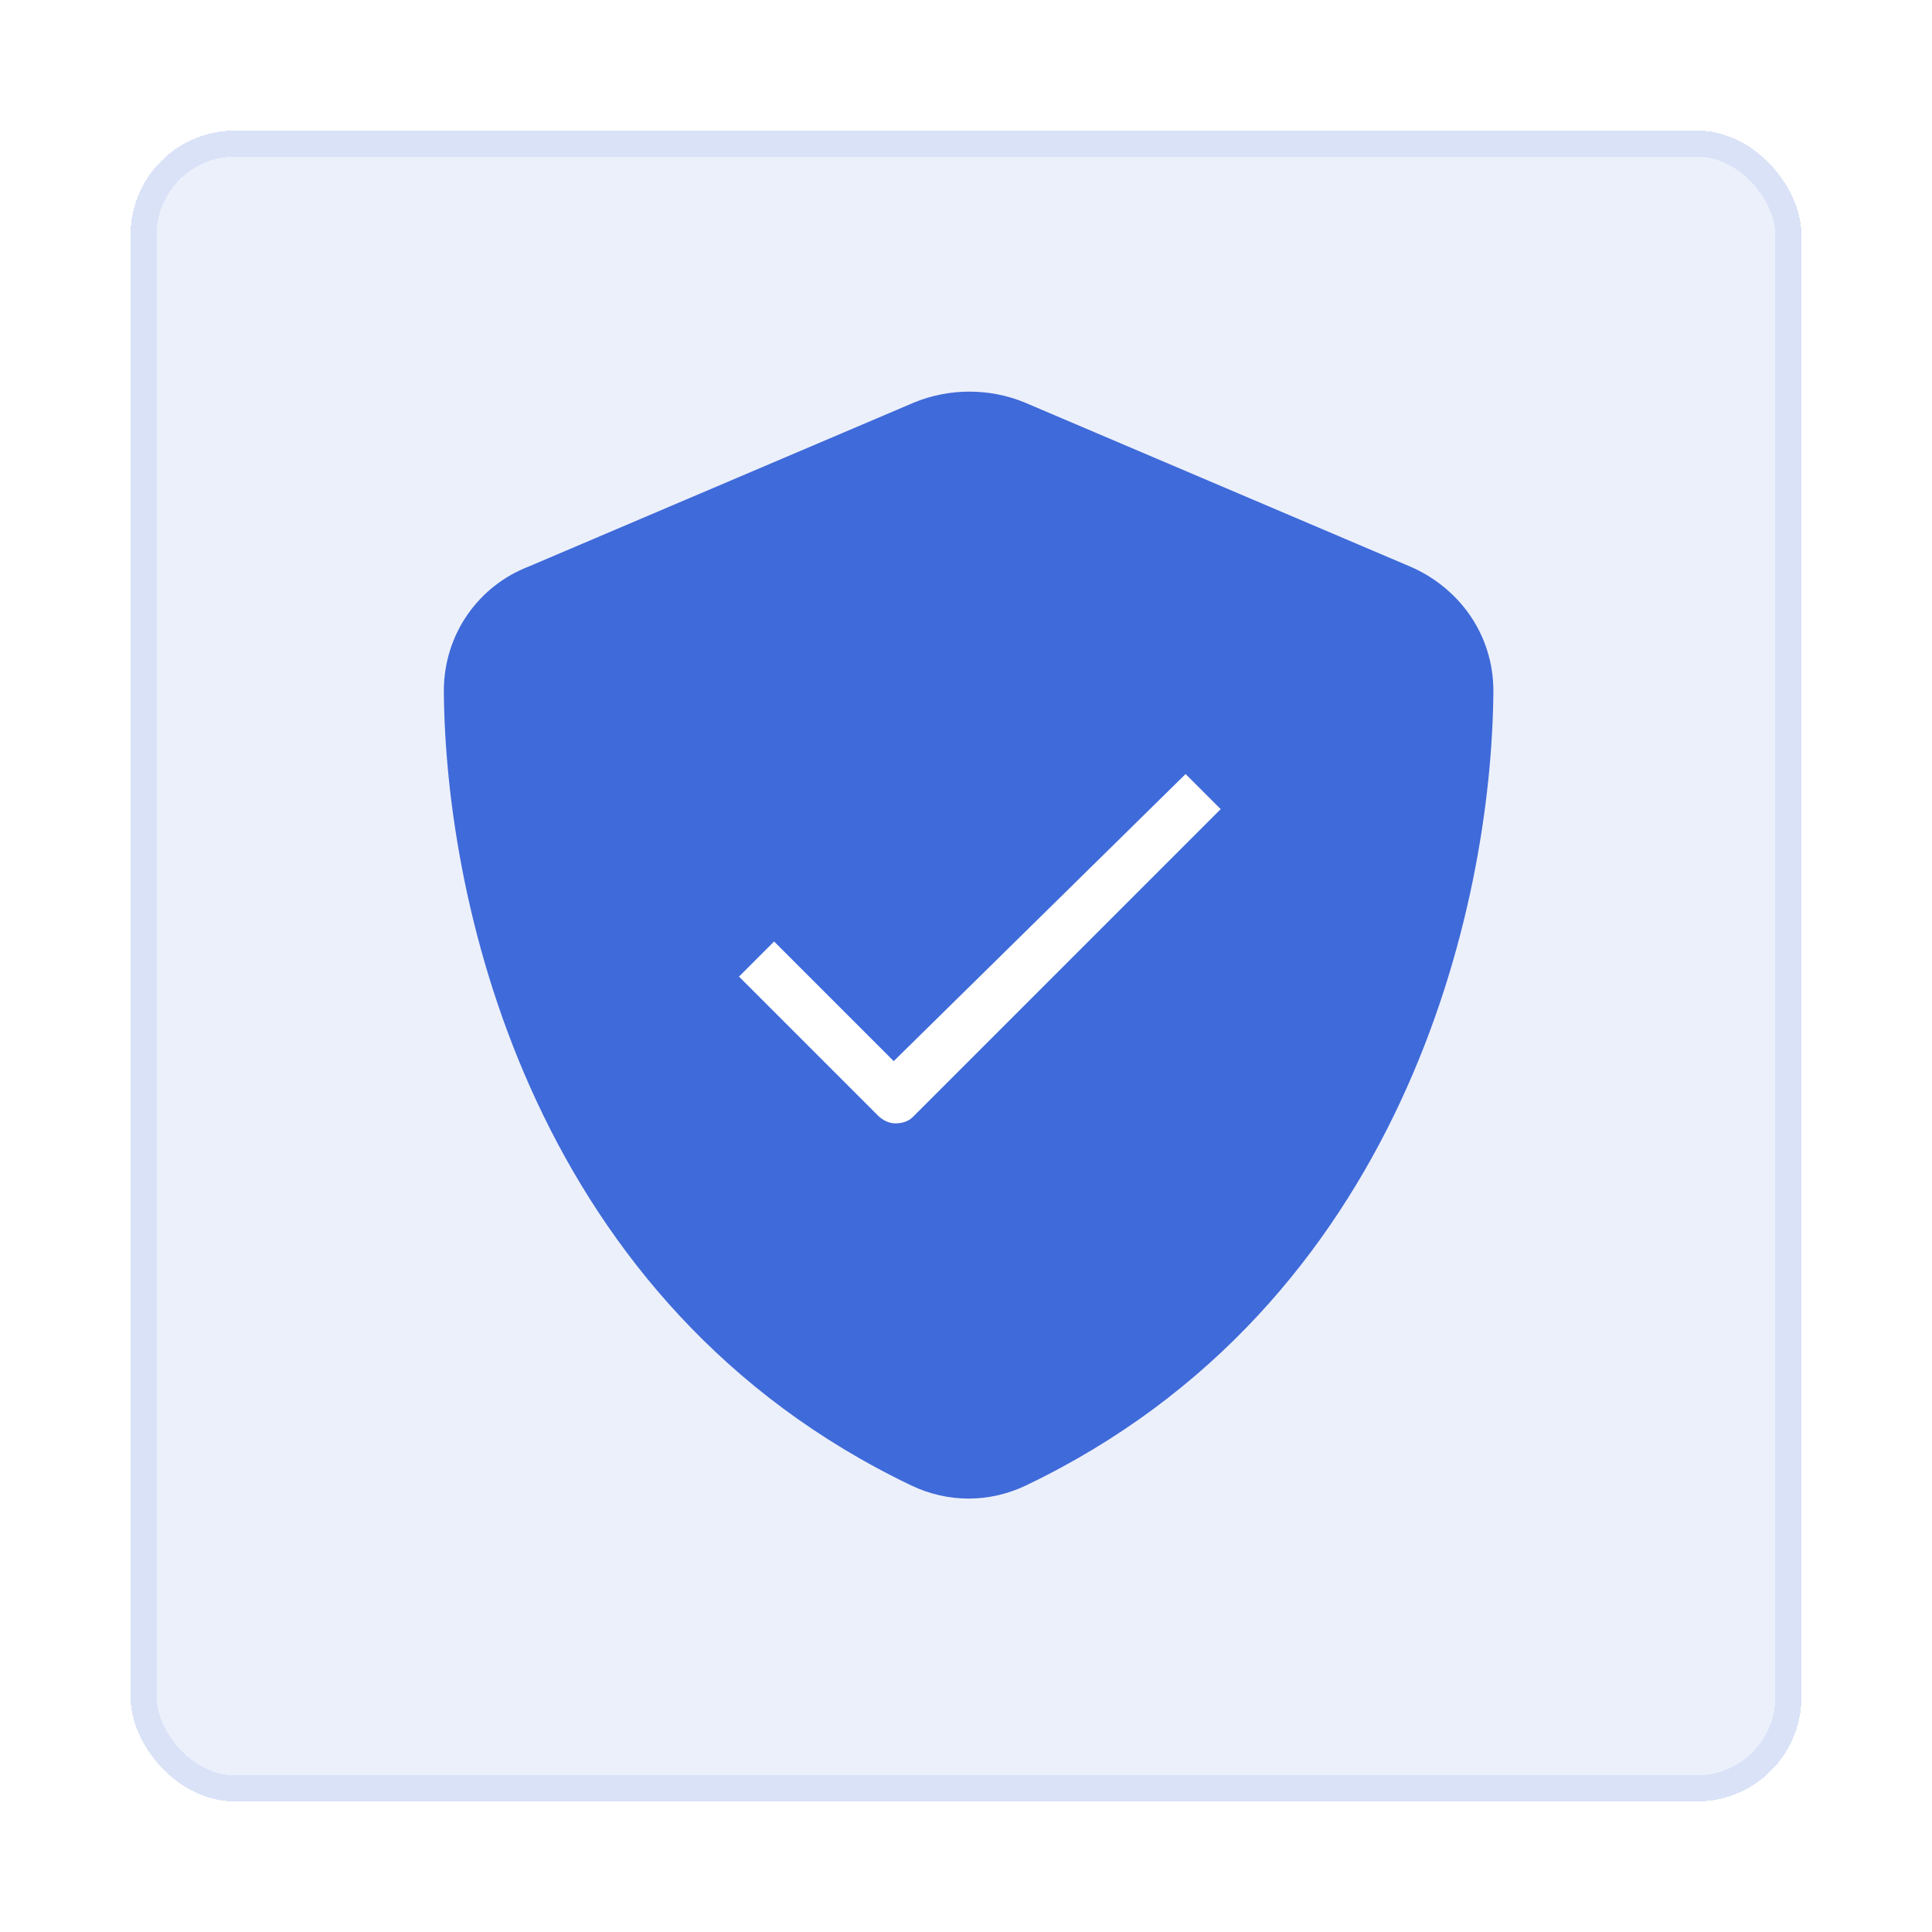
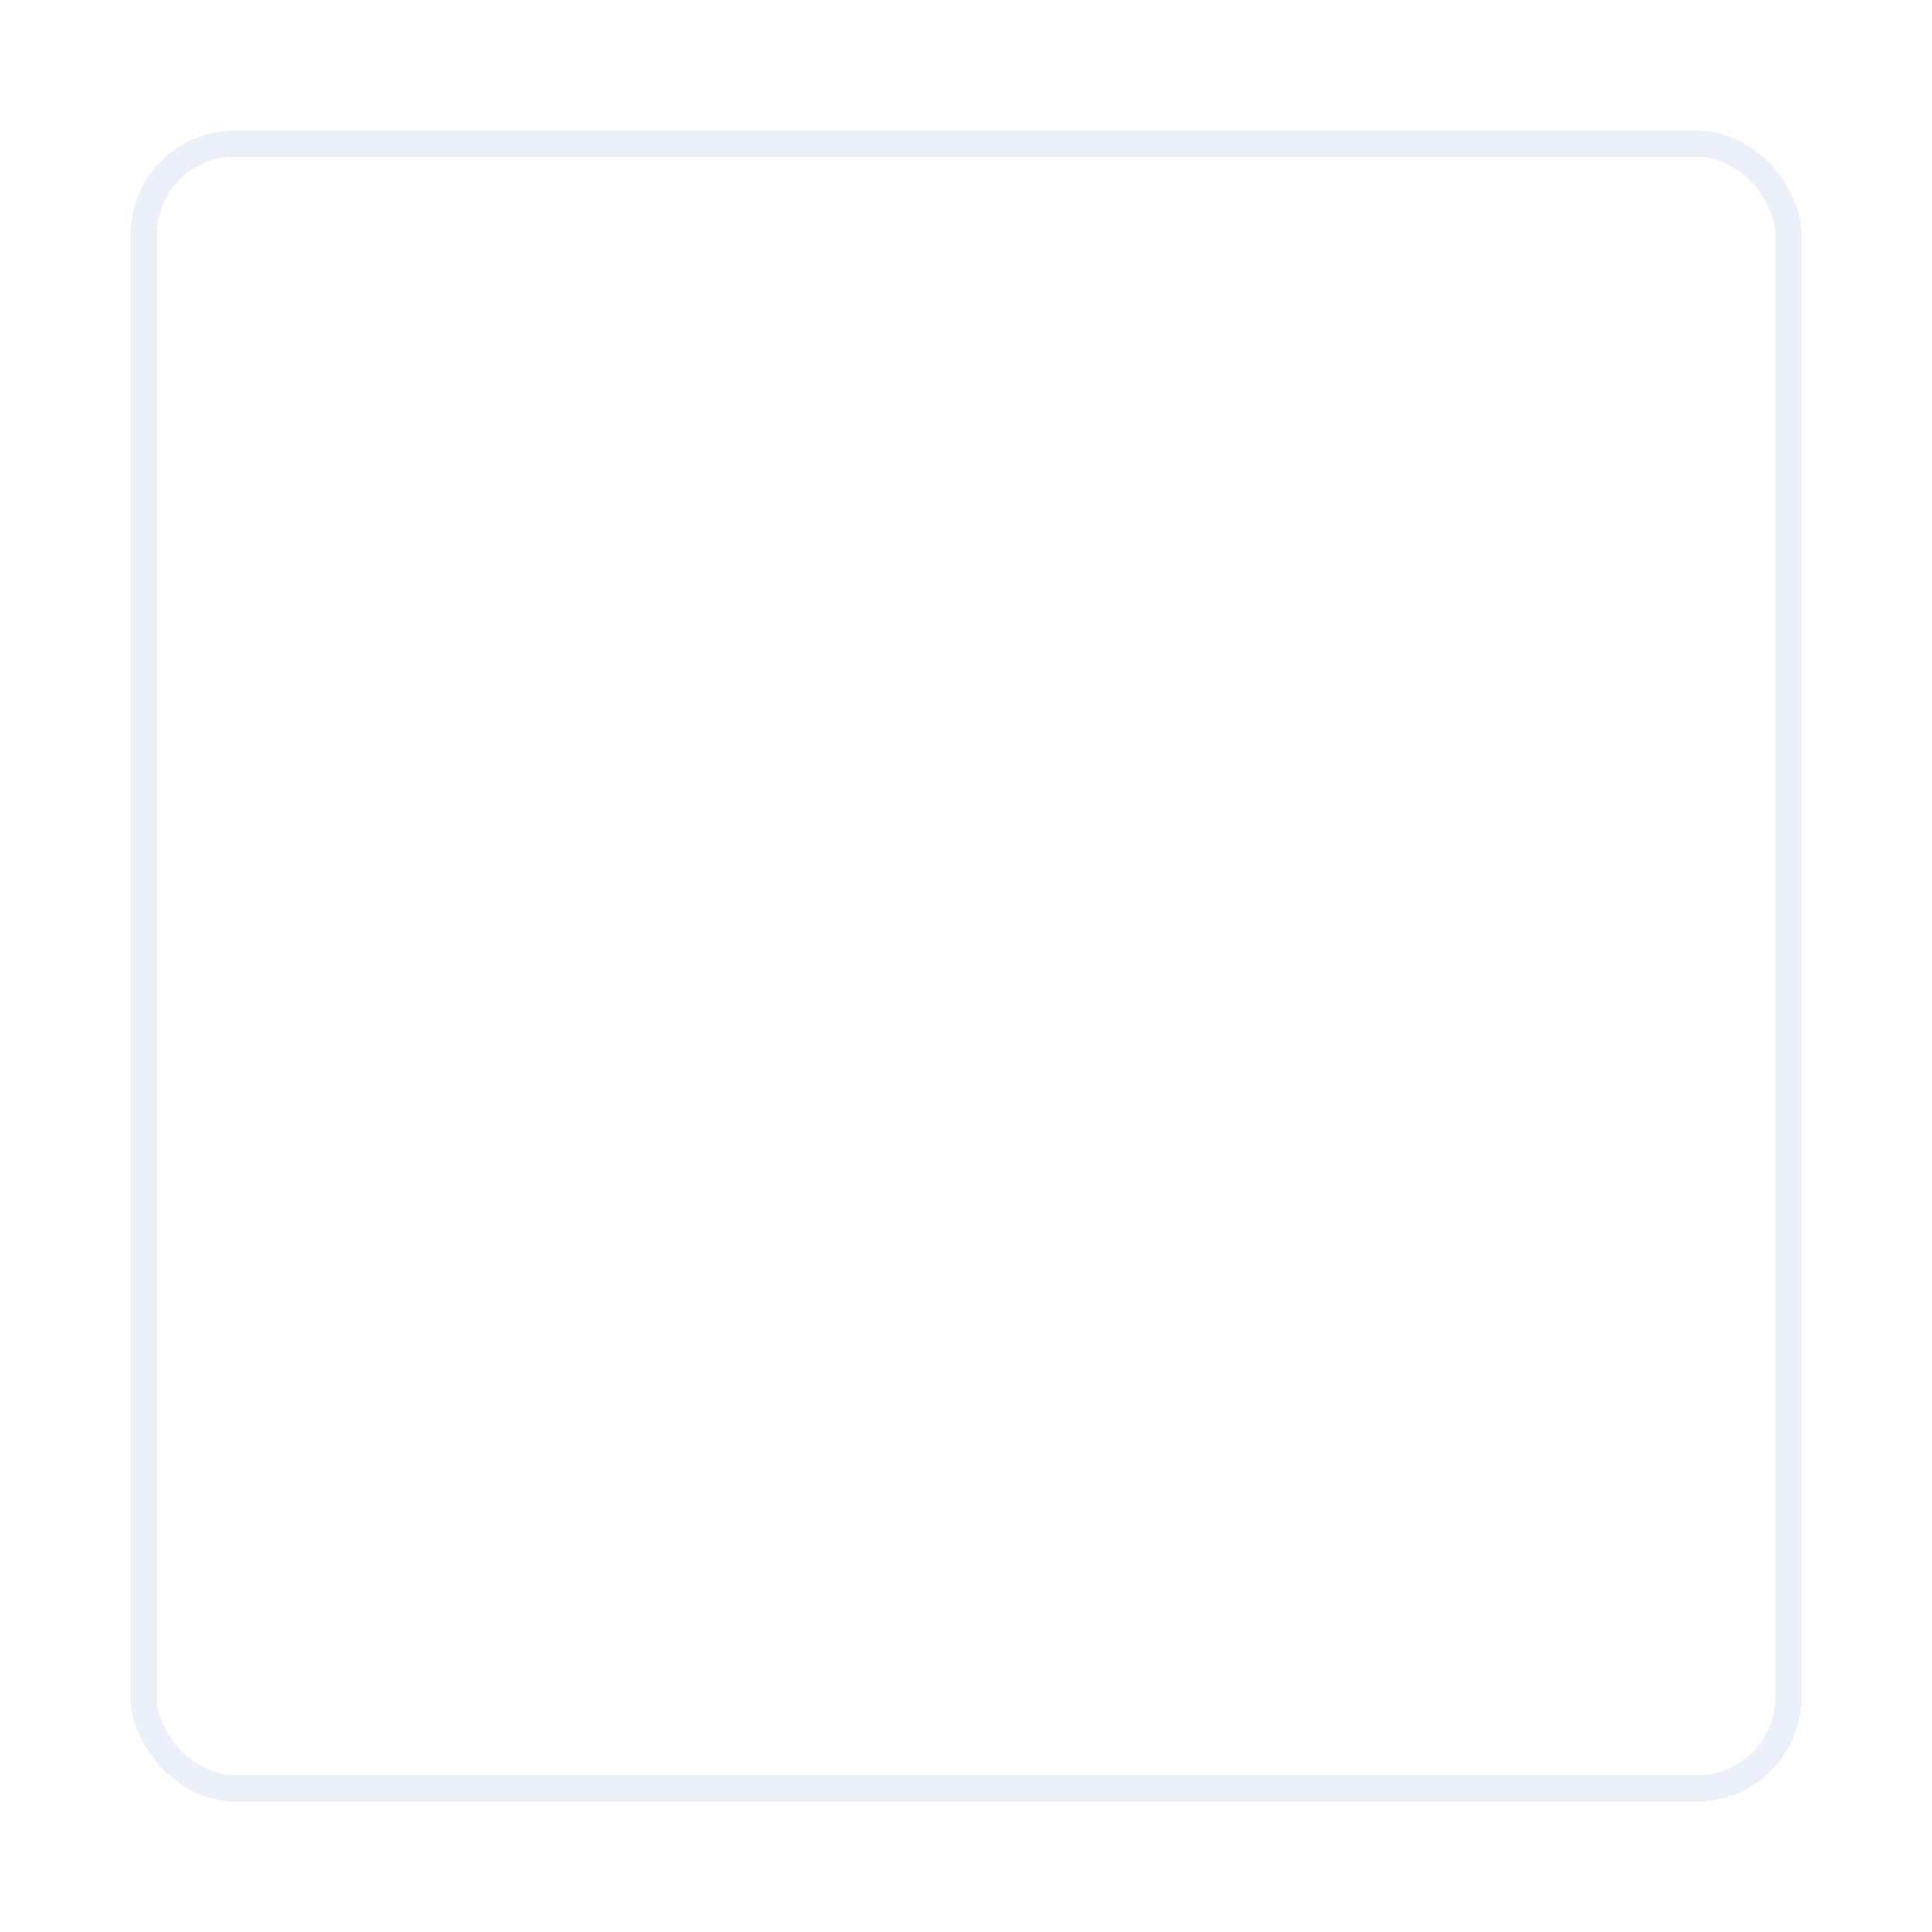
<svg xmlns="http://www.w3.org/2000/svg" width="74" height="74" viewBox="0 0 74 74" fill="none">
  <g filter="url(#filter0_d_3634_201)">
-     <rect x="5" y="4" width="64" height="64" rx="4" fill="#3F6AD9" fill-opacity="0.1" shape-rendering="crispEdges" />
    <rect x="5.5" y="4.5" width="63" height="63" rx="3.5" stroke="#3F6AD9" stroke-opacity="0.1" shape-rendering="crispEdges" />
  </g>
-   <path d="M57.2 26.47C57.139 34.779 53.718 49.992 39.299 56.895C37.894 57.567 36.306 57.567 34.901 56.895C20.482 49.992 17.061 34.779 17 26.47C17 24.271 18.344 22.438 20.238 21.705L35.023 15.412C36.367 14.863 37.894 14.863 39.238 15.412L54.023 21.705C55.856 22.499 57.2 24.271 57.2 26.47Z" fill="#3F6AD9" />
  <path d="M34.292 43.027C34.047 43.027 33.803 42.905 33.62 42.721L28.305 37.406L29.649 36.062L34.231 40.644L45.411 29.647L46.755 30.991L34.964 42.783C34.781 42.966 34.536 43.027 34.292 43.027Z" fill="white" />
  <defs>
    <filter id="filter0_d_3634_201" x="0" y="0" width="74" height="74" color-interpolation-filters="sRGB">
      <feFlood flood-opacity="0" result="BackgroundImageFix" />
      <feColorMatrix in="SourceAlpha" type="matrix" values="0 0 0 0 0 0 0 0 0 0 0 0 0 0 0 0 0 0 127 0" result="hardAlpha" />
      <feOffset dy="1" />
      <feGaussianBlur stdDeviation="2.5" />
      <feComposite in2="hardAlpha" operator="out" />
      <feColorMatrix type="matrix" values="0 0 0 0 0.247 0 0 0 0 0.416 0 0 0 0 0.851 0 0 0 0.04 0" />
      <feBlend mode="normal" in2="BackgroundImageFix" result="effect1_dropShadow_3634_201" />
      <feBlend mode="normal" in="SourceGraphic" in2="effect1_dropShadow_3634_201" result="shape" />
    </filter>
  </defs>
</svg>